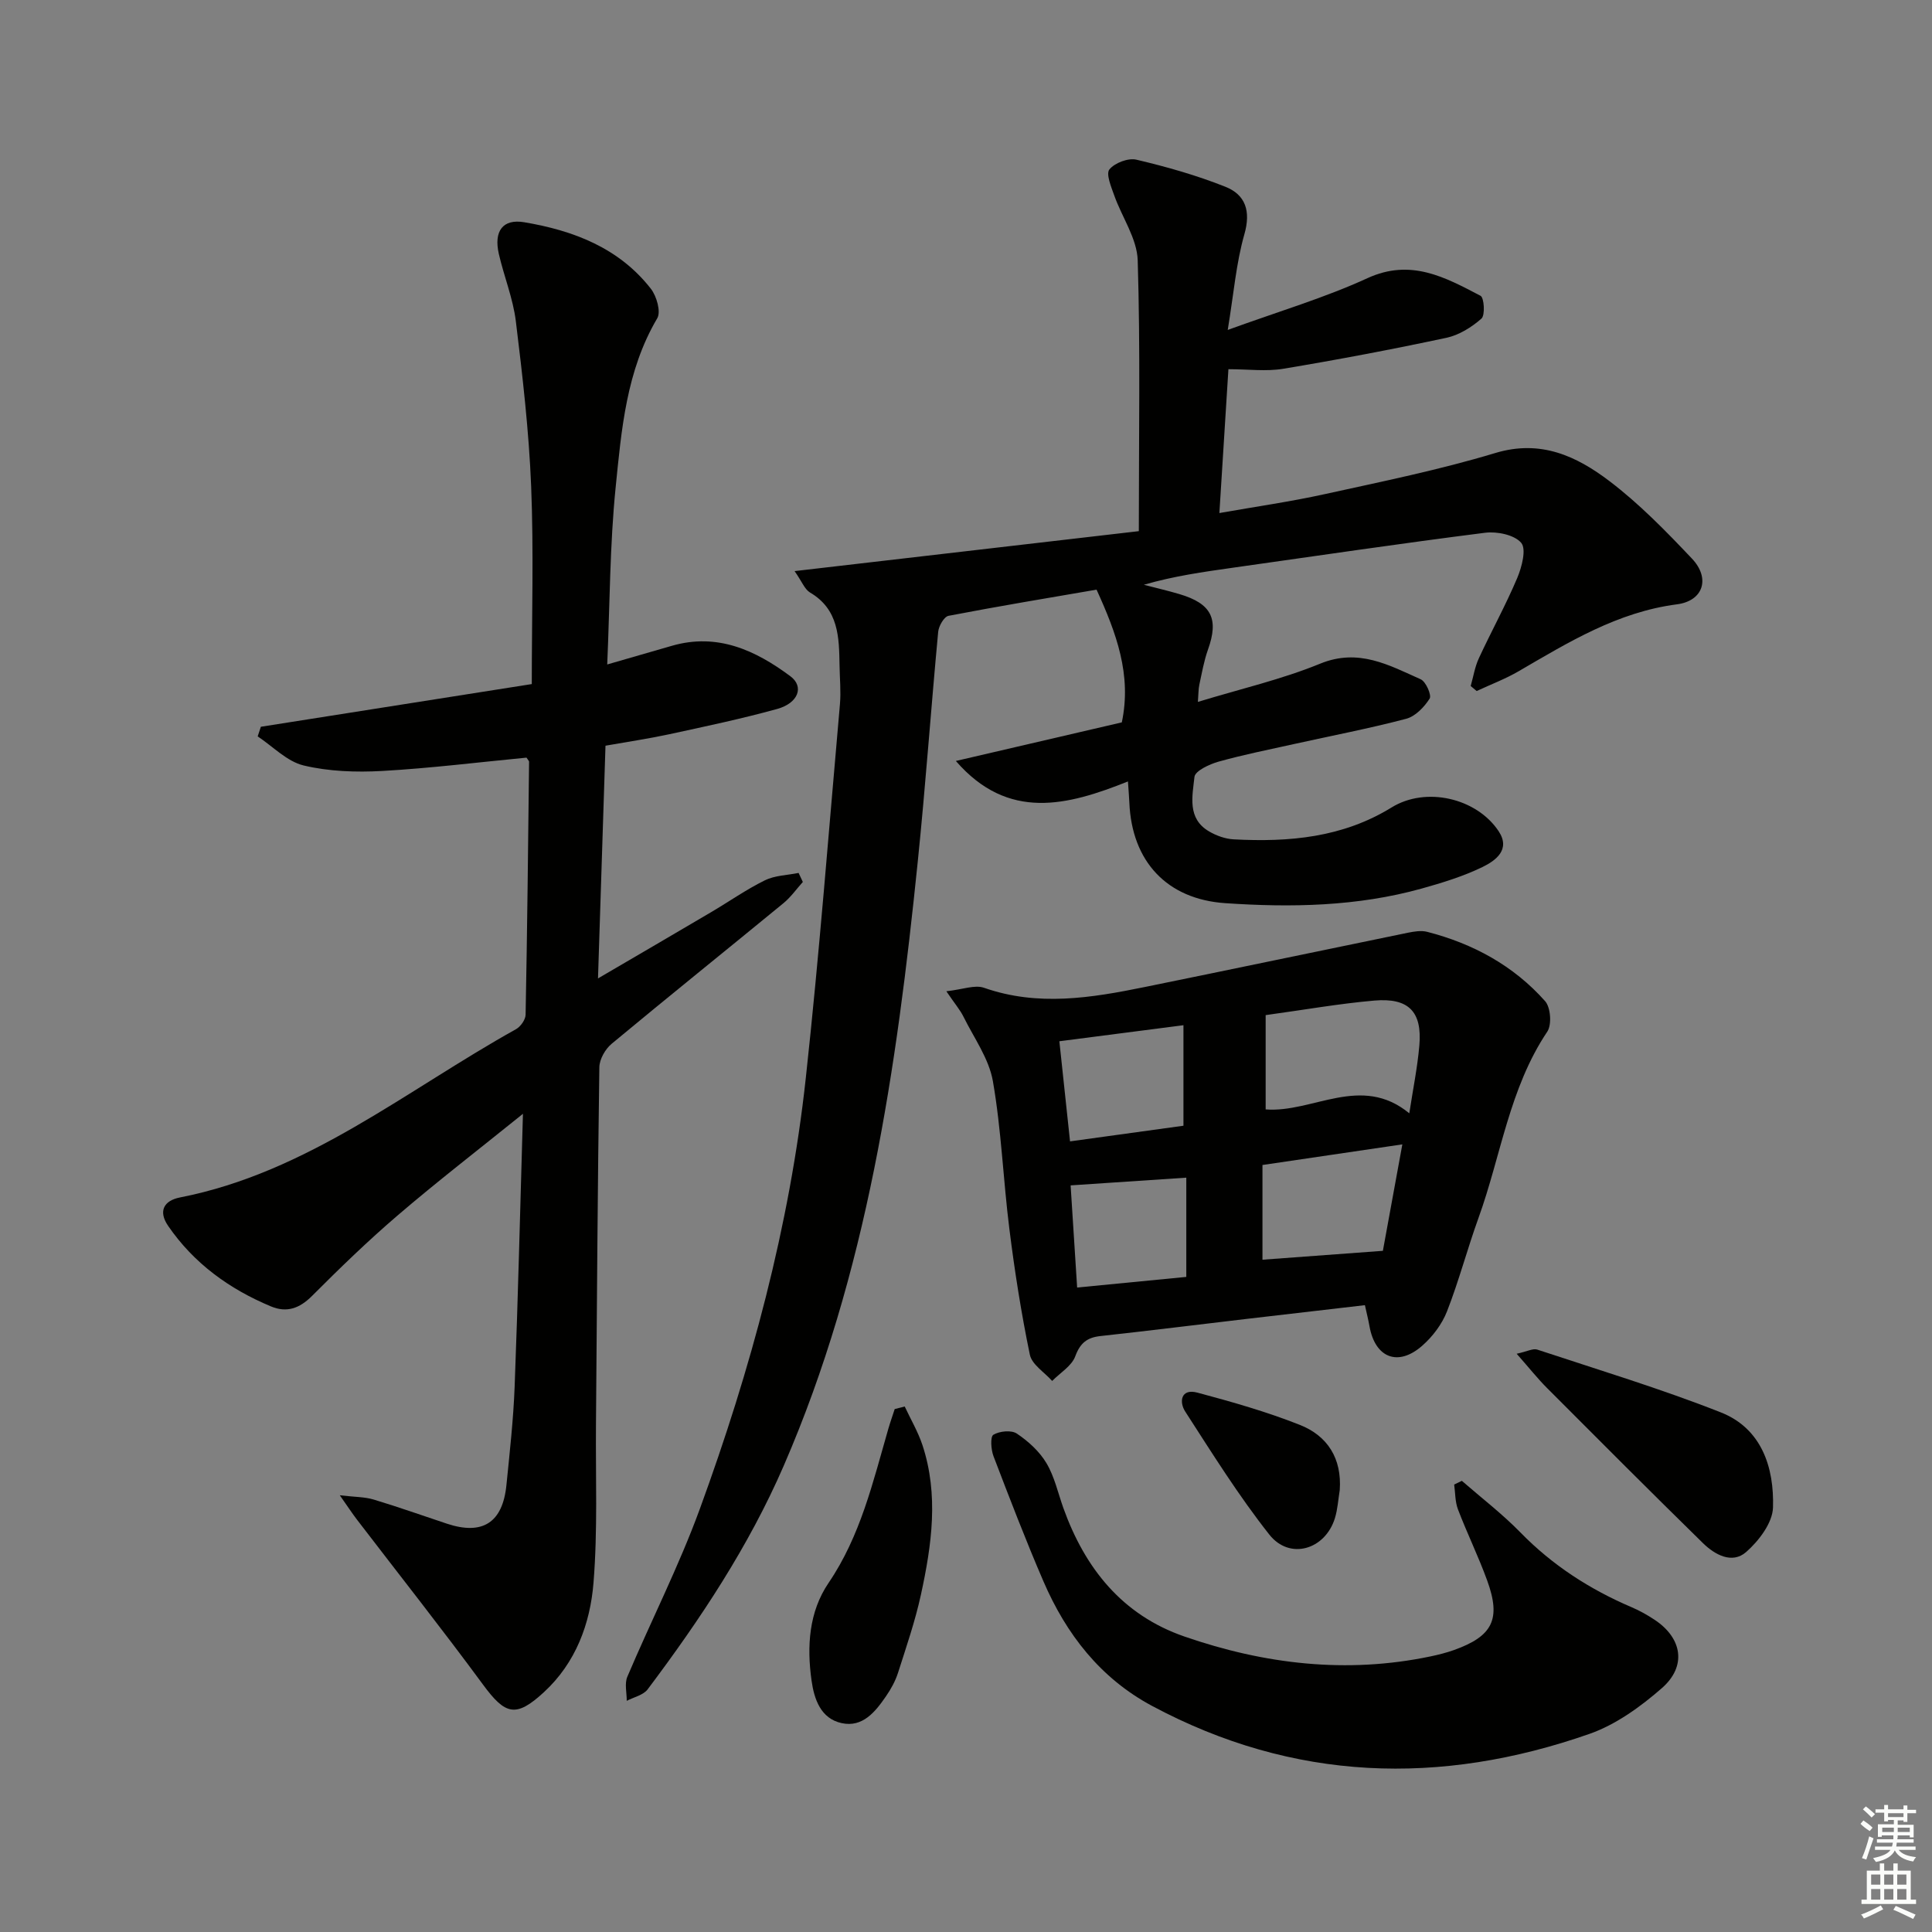
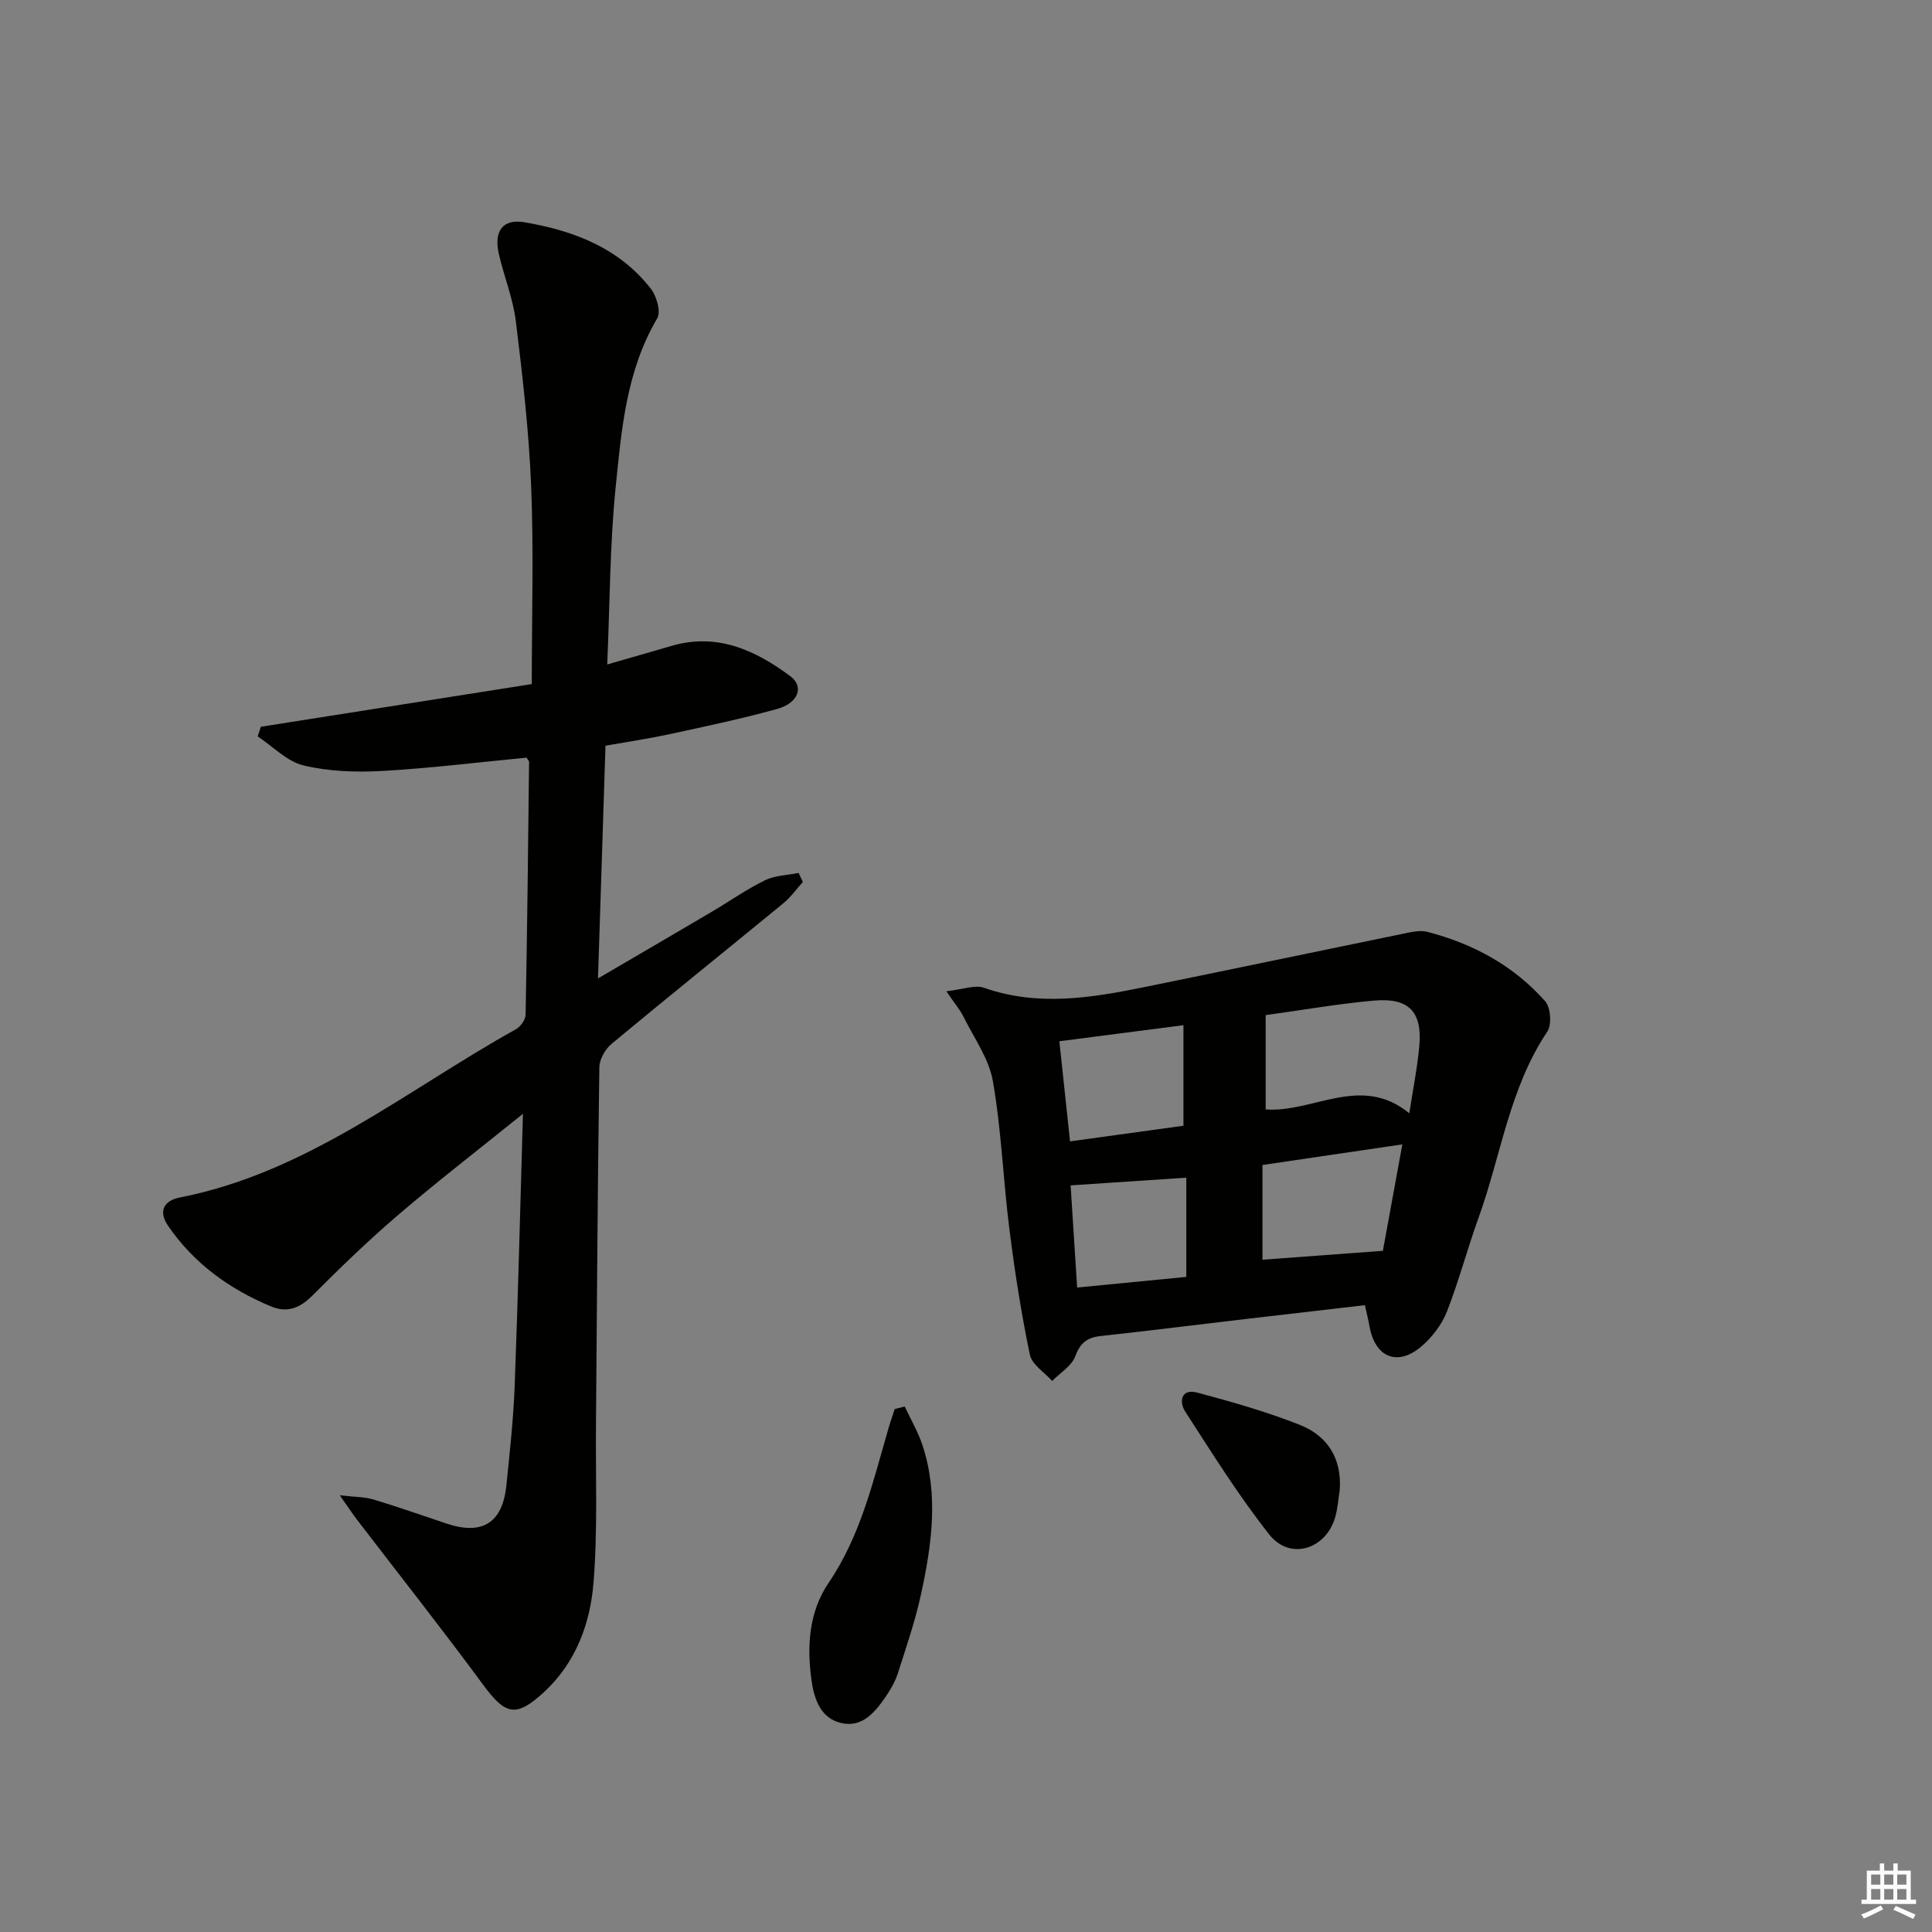
<svg xmlns="http://www.w3.org/2000/svg" enable-background="new 0 0 400 400" viewBox="0 0 400 400">
  <rect x="0" y="0" width="400" height="400" fill="#808080" stroke="none" />
  <g fill="#010100">
-     <path d="m164.51 118.24c24.72-2.87 48.43-5.62 71.27-8.27 0-19.52.33-37.81-.23-56.07-.14-4.52-3.26-8.92-4.86-13.44-.63-1.77-1.75-4.45-1-5.38 1.1-1.36 3.9-2.42 5.59-2.02 6.24 1.47 12.48 3.24 18.43 5.61 4.16 1.66 5.3 5.03 3.92 9.85-1.7 5.96-2.2 12.27-3.44 19.79 10.63-3.87 20.07-6.65 28.93-10.72 8.98-4.12 16.1-.17 23.41 3.65.75.39.98 4.02.19 4.72-2.03 1.79-4.64 3.42-7.26 3.98-11.21 2.39-22.47 4.53-33.78 6.41-3.51.59-7.2.09-11.35.09-.6 9.59-1.21 19.28-1.87 29.78 7.65-1.35 14.81-2.37 21.84-3.92 11.82-2.6 23.72-5.02 35.29-8.51 9.41-2.84 16.83.66 23.62 5.81 6.19 4.7 11.71 10.37 17.08 16.04 3.86 4.07 2.39 8.77-3.1 9.48-12.29 1.6-22.42 7.83-32.75 13.84-2.76 1.61-5.8 2.75-8.71 4.11-.41-.35-.83-.69-1.24-1.04.55-1.92.86-3.95 1.69-5.74 2.58-5.58 5.56-10.98 7.95-16.63.95-2.26 1.92-5.96.82-7.27-1.4-1.66-5-2.4-7.47-2.09-17.46 2.21-34.87 4.79-52.3 7.25-6.06.86-12.13 1.71-18.36 3.52 2.46.64 4.93 1.21 7.36 1.93 6.68 1.98 8.2 5.13 5.91 11.52-.83 2.33-1.25 4.81-1.78 7.24-.2.94-.17 1.94-.3 3.56 8.77-2.68 17.32-4.64 25.33-7.92 7.93-3.24 14.22.3 20.8 3.24 1.08.48 2.3 3.29 1.85 4-1.11 1.75-2.96 3.68-4.87 4.18-7.7 2.03-15.54 3.52-23.32 5.25-5.18 1.15-10.4 2.19-15.51 3.62-1.89.53-4.85 1.91-4.99 3.16-.42 3.94-1.55 8.6 3 11.27 1.53.9 3.39 1.57 5.14 1.66 11.44.6 22.52-.35 32.68-6.61 7.12-4.39 17.59-1.94 22.15 4.91 2.55 3.83-.63 6.11-3.34 7.43-4 1.94-8.34 3.27-12.64 4.47-13.32 3.7-26.96 3.94-40.62 3.01-12.07-.82-19.34-8.63-19.85-20.82-.05-1.15-.15-2.3-.29-4.38-12.49 4.99-24.79 8.26-35.63-4.24 11.5-2.68 23-5.35 34.36-7.99 2.08-9.85-1.13-18.49-5.23-27.48-9.82 1.69-20.26 3.42-30.65 5.42-.92.18-2.03 2.11-2.14 3.32-1.49 15.89-2.61 31.82-4.24 47.69-4.37 42.71-10.43 85.06-27.72 124.92-7.26 16.74-17.28 31.82-28.19 46.33-.9 1.2-2.86 1.61-4.33 2.38.01-1.67-.48-3.56.12-4.98 4.92-11.61 10.68-22.9 15-34.72 10.56-28.91 18.61-58.56 21.95-89.23 2.81-25.76 4.79-51.6 7.07-77.41.23-2.64-.04-5.33-.08-7.99-.1-5.83-.13-11.64-6.15-15.16-1.08-.66-1.64-2.25-3.16-4.41z" />
    <path d="m108.27 230.6c-9.45 7.62-17.85 14.1-25.89 20.99-6.18 5.29-12.04 10.97-17.79 16.73-2.59 2.59-5.24 3.52-8.51 2.15-8.61-3.6-15.95-8.9-21.28-16.68-2.08-3.04-.87-5.22 2.46-5.87 26.42-5.17 46.89-22.21 69.56-34.83.96-.53 1.98-1.97 2-3.01.34-17.46.52-34.92.72-52.38 0-.14-.17-.28-.53-.84-9.8.94-19.81 2.19-29.87 2.76-5.41.3-11.05.11-16.28-1.14-3.45-.83-6.36-3.93-9.51-6.02.22-.66.44-1.32.66-1.99 18.54-2.92 37.09-5.85 56.09-8.84 0-14.09.41-27.54-.13-40.95-.46-11.42-1.78-22.82-3.17-34.17-.58-4.73-2.46-9.29-3.53-13.97-1.06-4.69.83-7.27 5.25-6.53 10.19 1.71 19.63 5.3 26.24 13.78 1.19 1.53 2.11 4.75 1.32 6.1-6.42 10.87-7.41 23.06-8.62 35.05-1.2 11.88-1.19 23.88-1.74 36.63 4.92-1.42 9.15-2.64 13.37-3.86 9.42-2.73 17.31.91 24.55 6.3 2.9 2.16 1.64 5.57-2.76 6.78-7.35 2.03-14.82 3.6-22.28 5.22-4.21.91-8.48 1.54-13.24 2.38-.51 15.76-1.01 31.46-1.55 48.18 8.34-4.88 15.89-9.27 23.41-13.71 3.72-2.19 7.28-4.7 11.14-6.6 2.07-1.02 4.63-1.05 6.98-1.53.29.62.59 1.24.88 1.87-1.33 1.48-2.5 3.15-4.02 4.4-11.84 9.72-23.78 19.31-35.56 29.1-1.32 1.09-2.52 3.19-2.55 4.84-.36 24.64-.5 49.27-.7 73.91-.09 10.95.37 21.94-.51 32.83-.68 8.49-3.68 16.6-10.26 22.66-5.81 5.36-8 4.72-12.61-1.55-8.48-11.52-17.36-22.75-26.06-34.11-.99-1.29-1.88-2.65-3.6-5.1 3.09.37 5.15.32 7.03.89 5.09 1.53 10.1 3.32 15.14 4.99 7.38 2.45 11.55-.2 12.33-7.99.68-6.78 1.44-13.56 1.7-20.36.7-18.32 1.14-36.61 1.72-56.51z" />
    <path d="m195.93 205.23c3.37-.36 5.88-1.39 7.8-.72 11.16 3.91 22.2 2.1 33.24-.15 18.19-3.7 36.35-7.52 54.53-11.25 1.29-.26 2.73-.5 3.96-.19 9.51 2.44 17.9 7 24.44 14.36 1.15 1.29 1.41 4.88.45 6.31-7.88 11.75-9.59 25.71-14.25 38.59-2.31 6.39-4.04 13-6.51 19.32-1.04 2.66-2.99 5.25-5.16 7.14-5 4.38-9.73 2.47-10.89-4.04-.23-1.3-.55-2.58-.95-4.38-8.18.95-16.36 1.89-24.53 2.85-10.06 1.18-20.11 2.44-30.18 3.54-2.79.3-4.23 1.41-5.26 4.2-.74 2.01-3.13 3.42-4.78 5.1-1.6-1.8-4.19-3.39-4.62-5.43-1.78-8.58-3.14-17.26-4.23-25.96-1.29-10.2-1.66-20.55-3.42-30.66-.81-4.67-3.91-8.95-6.09-13.36-.69-1.4-1.77-2.65-3.55-5.27zm66.11 4.94v19.52c9.72.77 19.74-7.42 29.74.81.75-4.92 1.68-9.45 2.08-14.03.61-7.01-2.2-9.93-9.34-9.31-7.26.63-14.46 1.91-22.48 3.01zm24.27 48.8c1.14-6.23 2.53-13.85 4.03-22.04-10.28 1.51-19.5 2.87-28.96 4.27v19.61c8.04-.59 15.98-1.18 24.93-1.84zm-66.98-43.39c.75 7.09 1.45 13.62 2.21 20.73 8.25-1.14 16.04-2.21 23.48-3.24 0-7.31 0-13.89 0-20.81-8.77 1.14-16.93 2.19-25.69 3.32zm3.68 50.99c8.09-.79 15.4-1.5 22.6-2.2 0-7.36 0-14.1 0-20.55-8.04.54-15.79 1.06-23.95 1.6.4 6.13.85 13.32 1.35 21.15z" />
-     <path d="m302.66 306.59c4.06 3.54 8.37 6.84 12.12 10.68 6.62 6.79 14.34 11.77 22.99 15.47 1.67.71 3.28 1.61 4.8 2.62 5.72 3.79 6.7 9.61 1.49 14.16-4.42 3.86-9.54 7.56-15 9.47-30.88 10.8-61.25 9.86-90.52-5.79-10.72-5.73-17.79-14.86-22.52-25.83-3.68-8.53-7.01-17.21-10.33-25.89-.52-1.36-.69-4.03-.02-4.43 1.27-.76 3.72-1.01 4.86-.24 2.37 1.59 4.68 3.69 6.12 6.11 1.67 2.8 2.39 6.16 3.5 9.28 4.49 12.52 12.2 22.17 25.06 26.62 16.58 5.74 33.58 7.76 50.97 4.12 1.62-.34 3.24-.75 4.8-1.3 8.06-2.87 9.84-6.39 6.93-14.4-1.81-4.99-4.16-9.77-6.05-14.73-.61-1.59-.55-3.43-.79-5.15.54-.27 1.07-.52 1.59-.77z" />
-     <path d="m314.01 280.28c2.18-.47 3.38-1.15 4.26-.86 12.72 4.21 25.56 8.09 38.01 13 8.46 3.34 11.06 11.41 10.8 19.71-.1 3.18-2.94 6.9-5.56 9.2-2.9 2.54-6.48.57-8.94-1.84-10.81-10.59-21.51-21.31-32.2-32.03-1.97-1.96-3.71-4.16-6.37-7.18z" />
    <path d="m187.31 291.2c1.24 2.65 2.75 5.22 3.67 7.98 3.41 10.33 1.92 20.71-.31 30.97-1.19 5.48-3.04 10.84-4.75 16.2-.55 1.71-1.46 3.36-2.49 4.85-2.21 3.22-4.84 6.51-9.19 5.55-4.32-.94-5.68-4.96-6.22-8.83-.99-7.06-.55-14.2 3.53-20.2 6.61-9.74 9.18-20.88 12.36-31.87.4-1.39.89-2.75 1.33-4.12.69-.18 1.38-.35 2.07-.53z" />
    <path d="m277.38 308.51c-.32 1.95-.43 3.97-1.01 5.84-2.03 6.52-9.37 8.69-13.57 3.37-6.36-8.05-11.83-16.83-17.41-25.47-1.29-1.99-.93-4.84 2.52-3.92 7.15 1.91 14.32 3.95 21.19 6.67 5.76 2.27 8.74 6.97 8.28 13.51z" />
  </g>
-   <path d="m385.2 377.6.6-.7c.6.4 1.3.9 1.9 1.5l-.6.7c-.8-.5-1.4-1-1.9-1.5zm.3 7.1c.6-1.4 1.1-2.9 1.5-4.5.3.1.6.3.9.4-.5 1.4-1 2.9-1.5 4.4zm.2-10.1.6-.6c.7.5 1.3 1.1 1.9 1.6l-.7.7c-.6-.6-1.2-1.2-1.8-1.7zm8.4-.8h.8v.9h1.8v.7h-1.8v1.8h-.8v-.3h-1.2v.9h3.3v2.6h-.8v-.4h-2.5c0 .3 0 .6-.1.8h3.4v.7h-3.5c0 .3-.1.6-.1.8h4v.7h-3.5c.7.9 1.9 1.3 3.6 1.5-.2.2-.4.5-.6.9-1.9-.3-3.2-1.1-3.8-2.3-.5 1.1-1.8 2-3.9 2.4-.2-.3-.4-.5-.6-.8 1.9-.4 3.1-.9 3.6-1.7h-3.2v-.7h3.5c.1-.2.1-.5.2-.8h-3.3v-.7h3.4c0-.2 0-.5 0-.8h-2.4v.3h-.8v-2.6h3.3v-.9h-1.2v.3h-.8v-1.8h-1.8v-.7h1.8v-.9h.8v.9h3.2zm-4.4 5.5h2.4c0-.3 0-.6 0-.9h-2.4zm1.2-3.1h3.2v-.8h-3.2zm4.4 2.2h-2.4v.9h2.5v-.9z" fill="#fbfcfa" />
  <path d="m389.2 385.8h.9v1.5h1.9v-1.5h.9v1.5h2.7v6h1.1v.9h-11.3v-.9h1.1v-6h2.7zm.2 8.7.5.8c-1.2.6-2.5 1.3-4 1.9-.2-.3-.3-.6-.6-.8 1.6-.6 3-1.3 4.1-1.9zm-2-4.3h1.9v-2.1h-1.9zm0 3.1h1.9v-2.2h-1.9zm2.7-3.1h1.9v-2.1h-1.9zm0 3.1h1.9v-2.2h-1.9zm2.4 1.3c1.4.6 2.7 1.2 4.1 1.8l-.5.9c-1.5-.7-2.8-1.4-4.1-1.9zm2.2-6.5h-1.9v2.1h1.9zm-1.9 5.2h1.9v-2.2h-1.9z" fill="#fbfcfa" />
</svg>